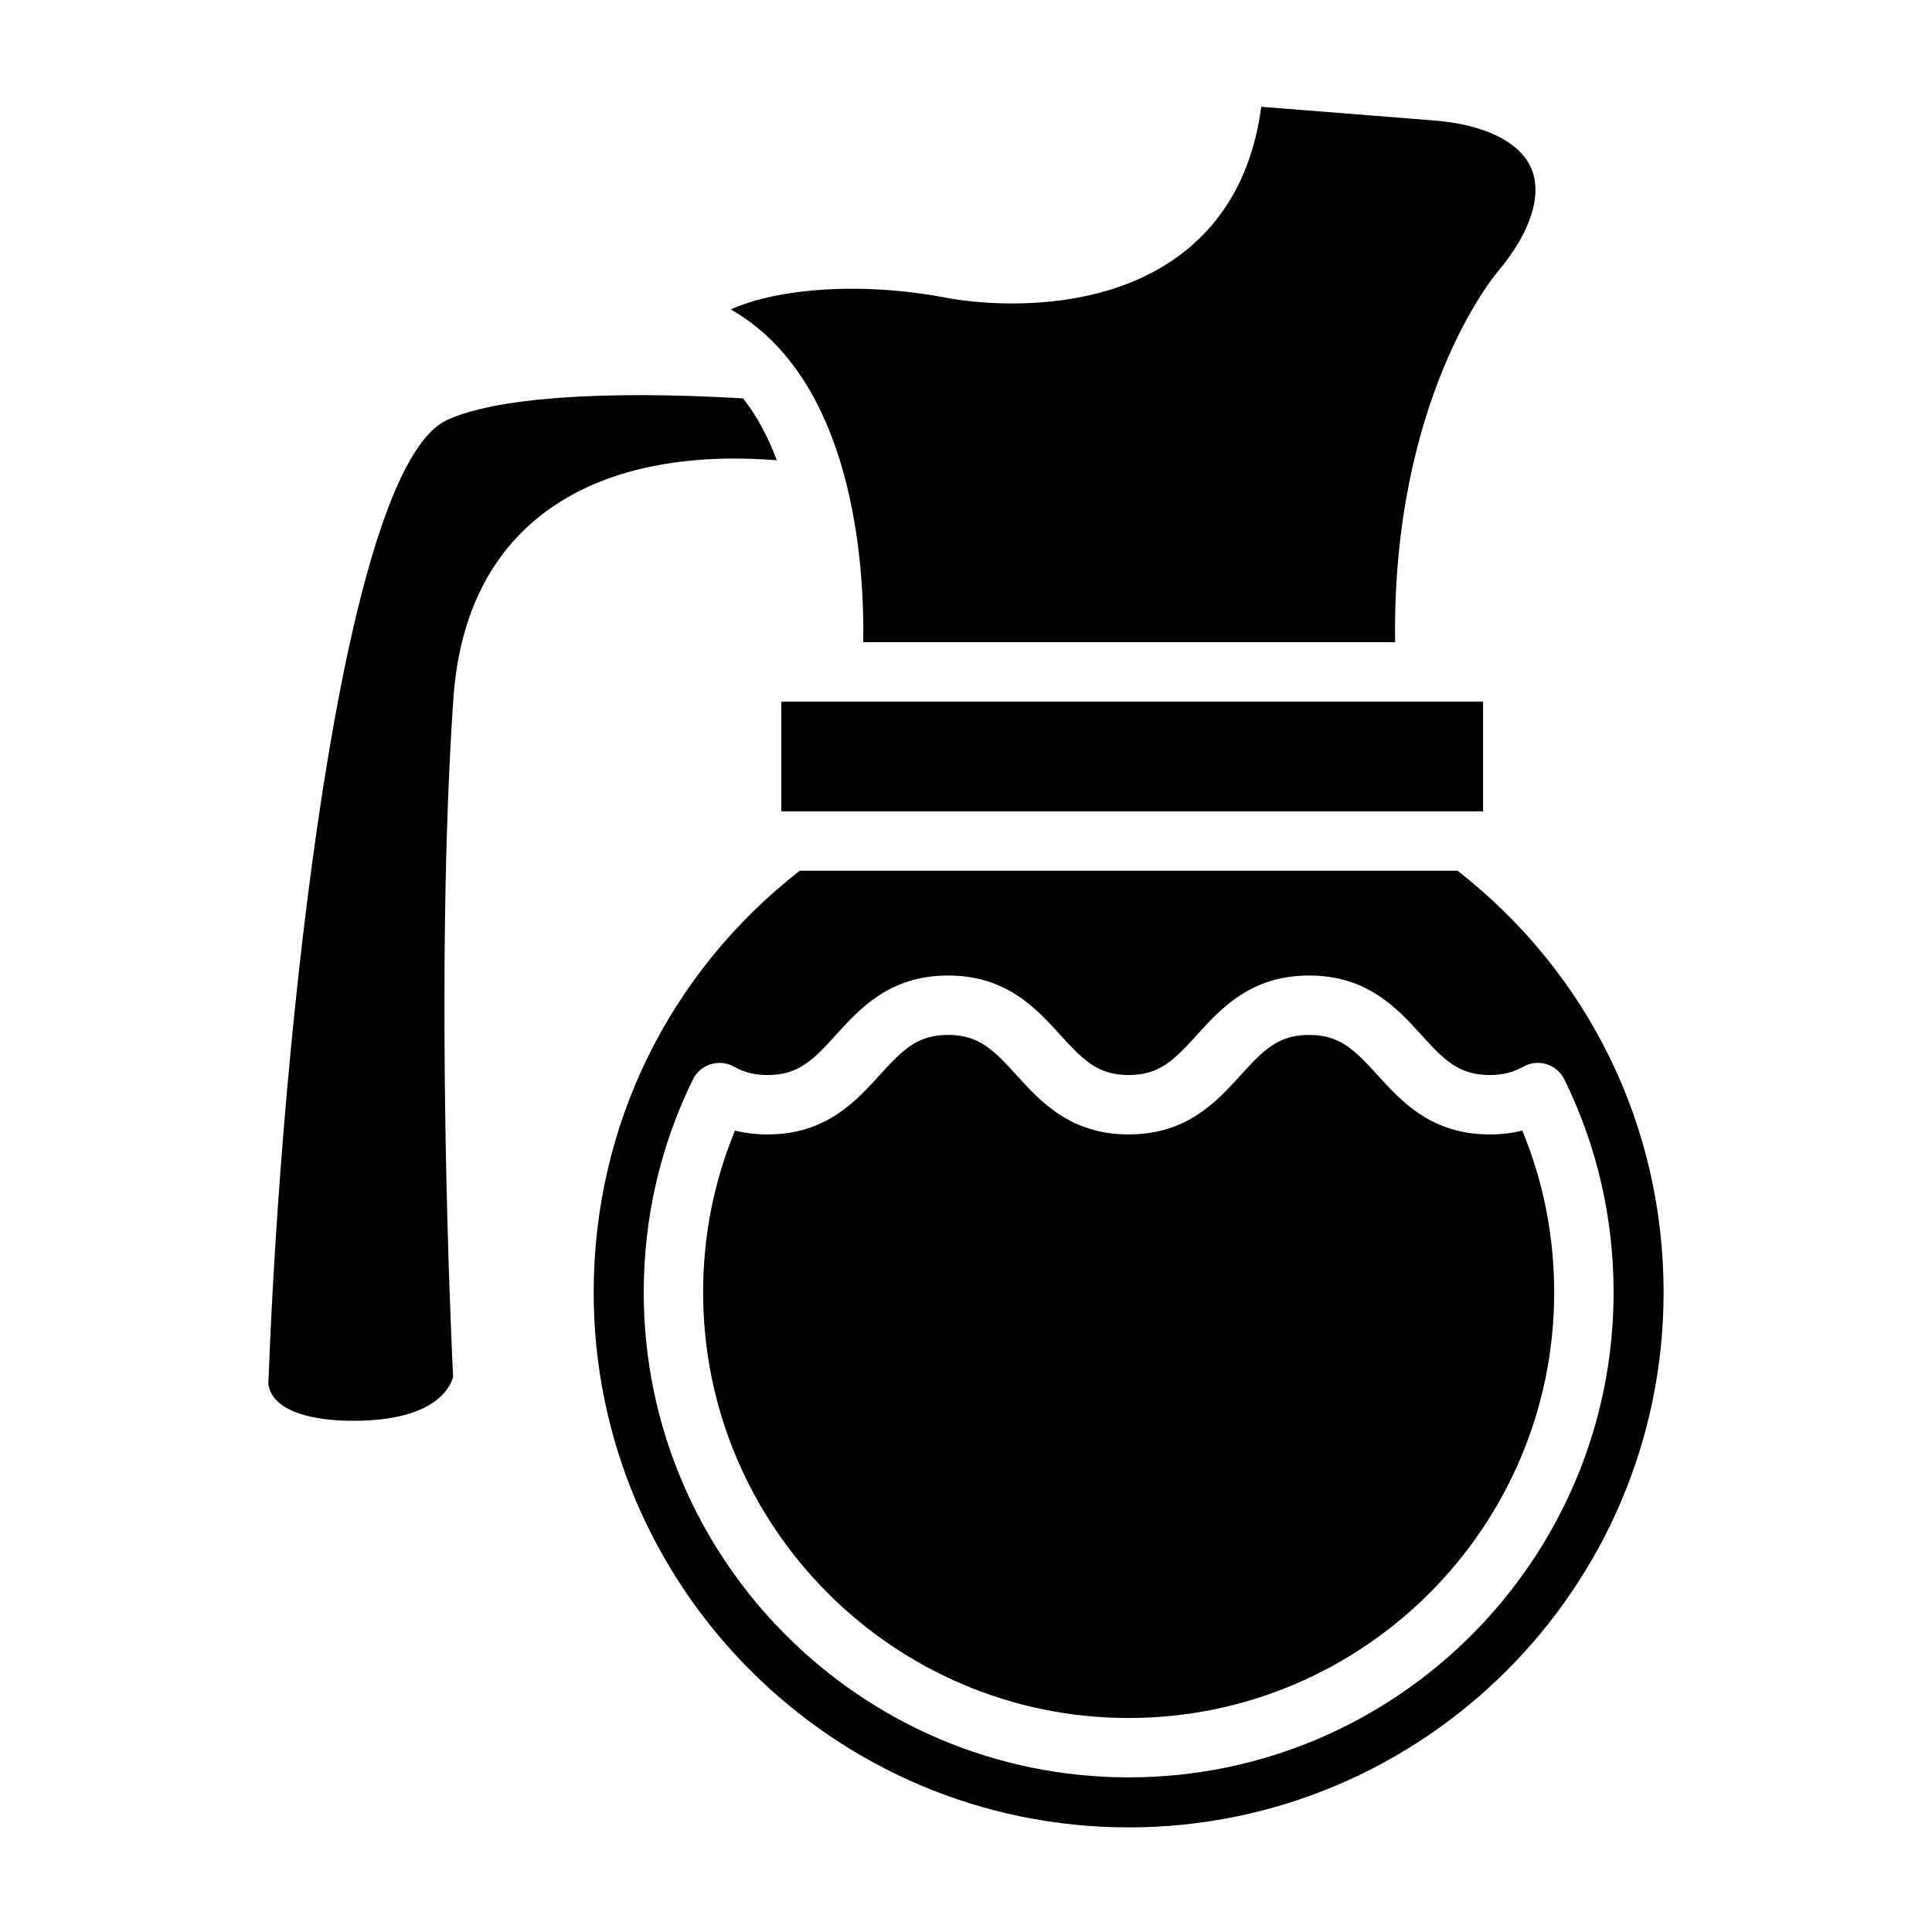
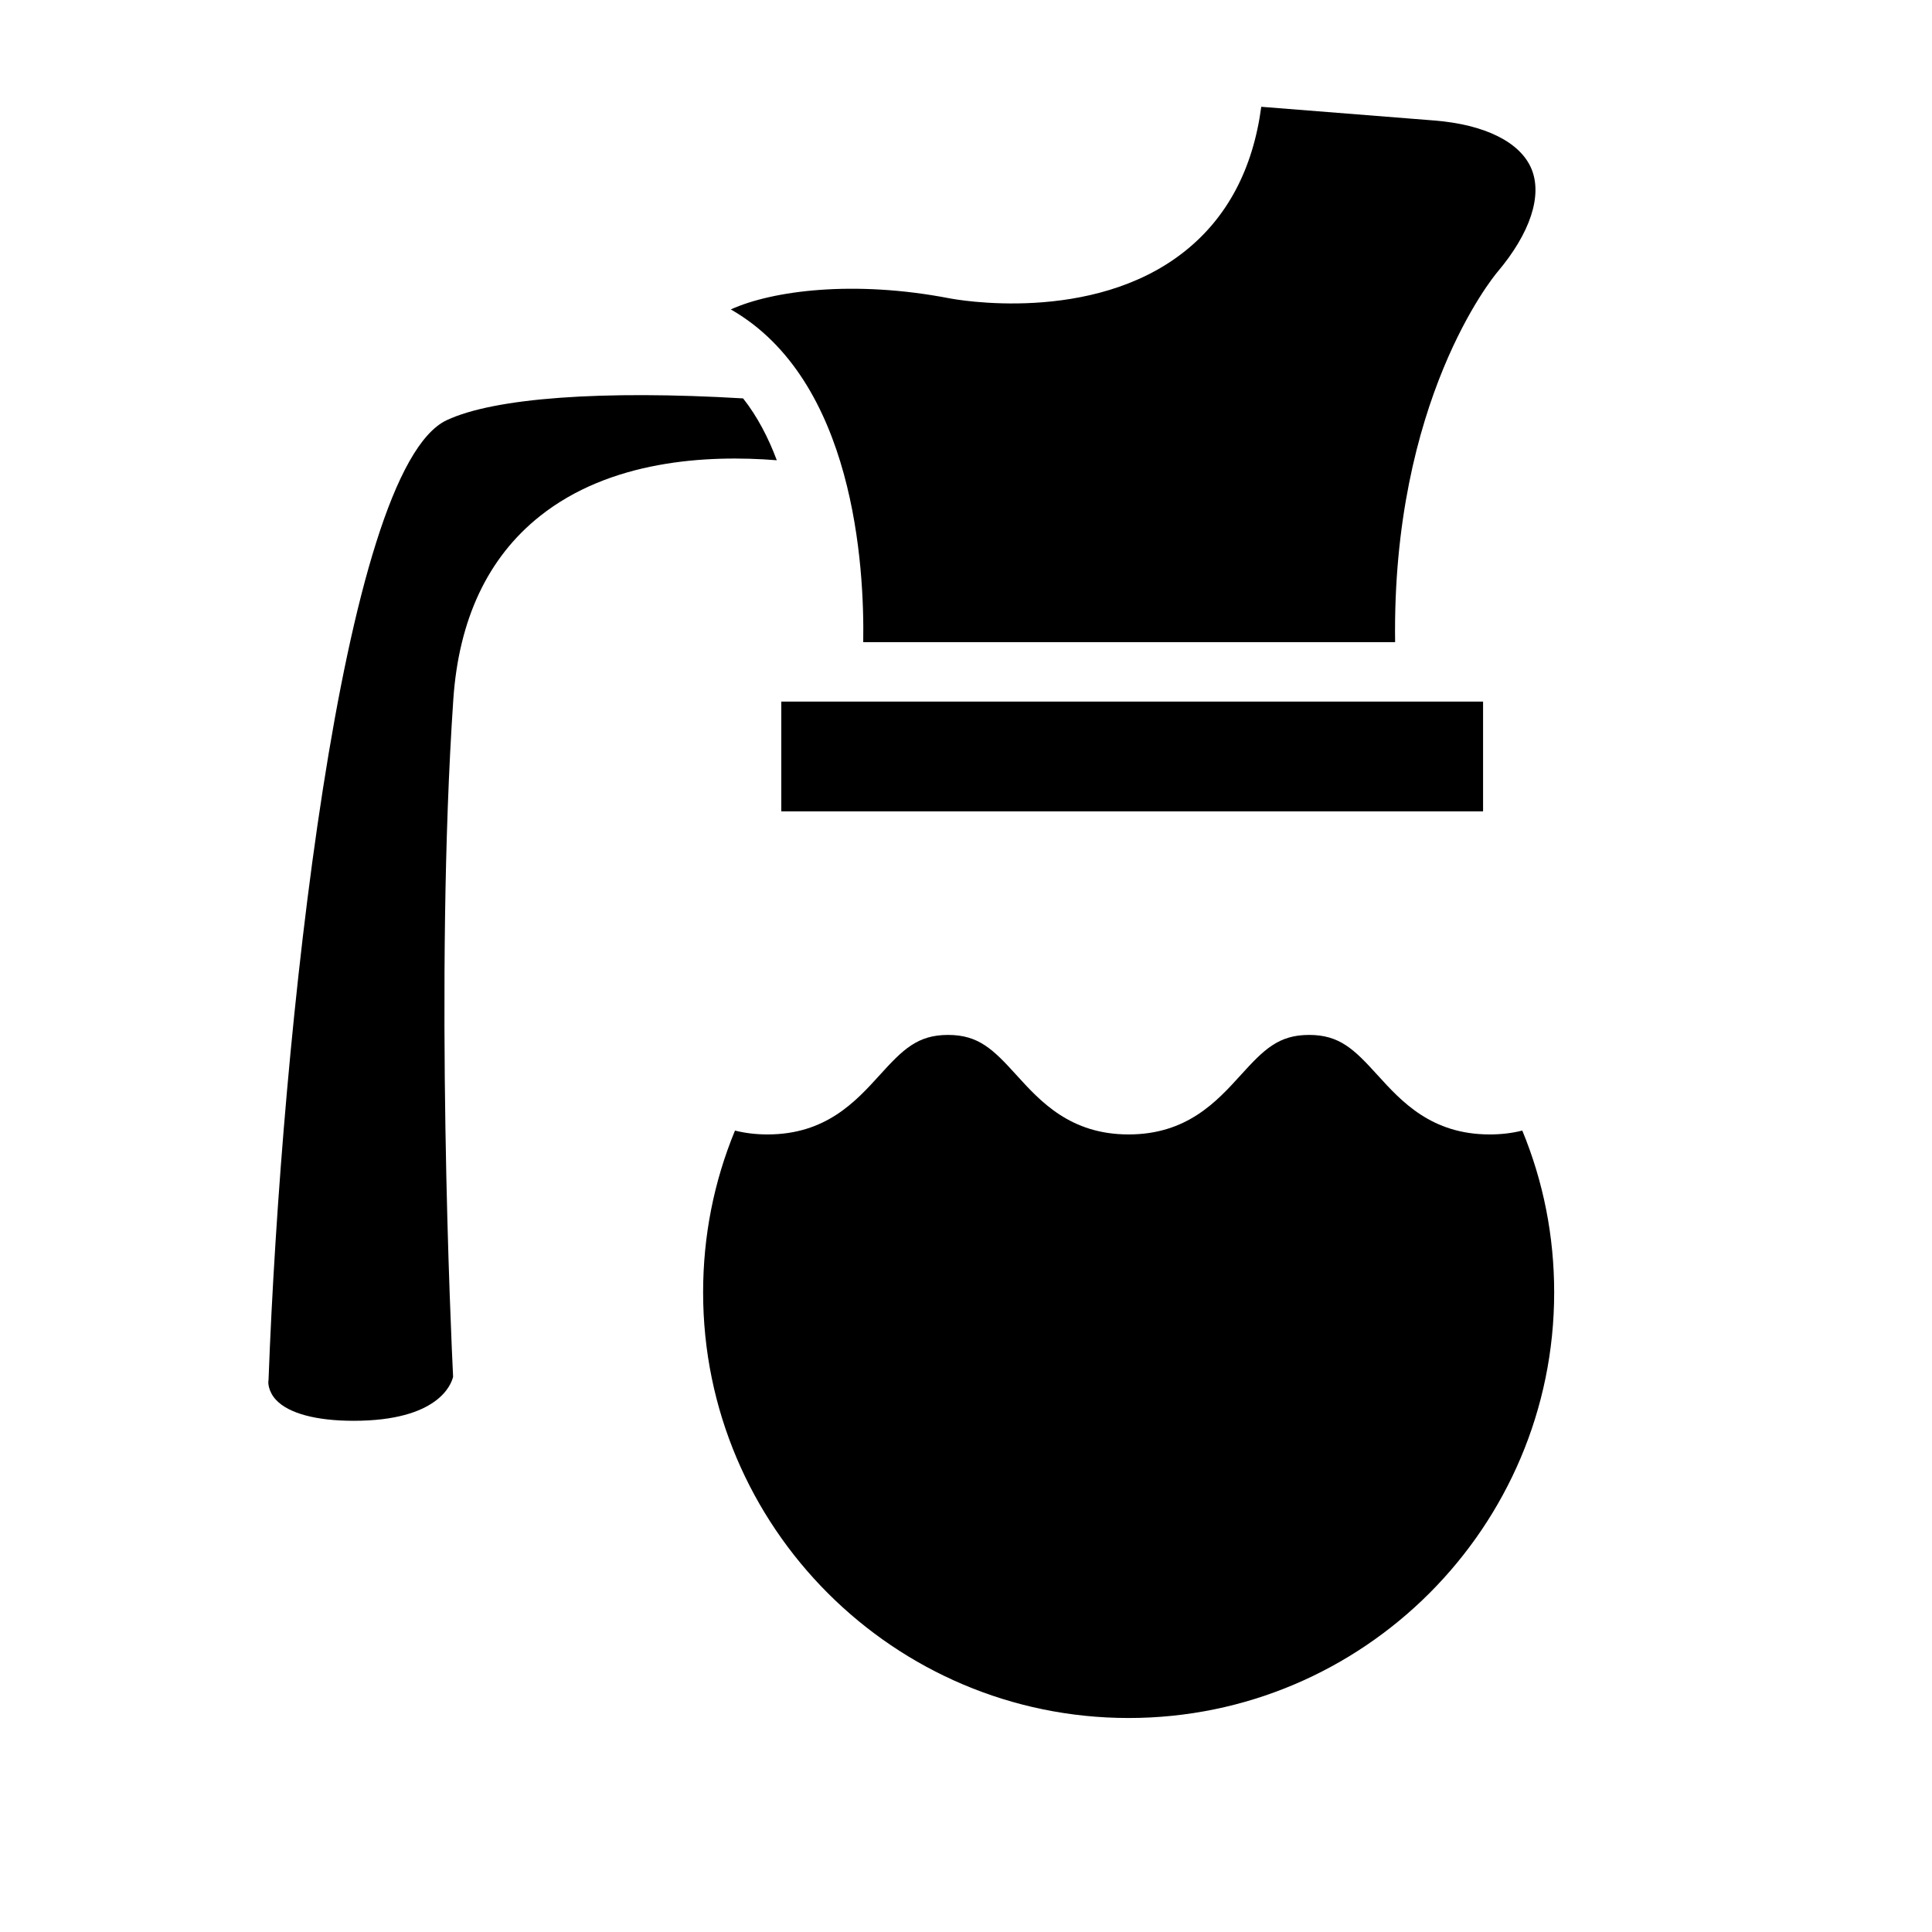
<svg xmlns="http://www.w3.org/2000/svg" fill="#000000" width="800px" height="800px" version="1.1" viewBox="144 144 512 512">
  <g>
    <path d="m349.86 265.97c-2.231-5.961-5.144-11.582-8.926-16.391-37.398-2.215-65.922-0.141-78.535 5.766-27.973 13.094-43.82 162.88-47.23 254.22-0.012 0.258-0.031 0.508-0.066 0.754 0.012 0.031-0.078 2.394 2.062 4.68 3.336 3.562 10.629 5.527 20.535 5.527 22.414 0 25.895-9.629 26.375-11.672-0.488-9.898-4.949-105.76 0.051-179.42 1.438-21.324 9.168-37.703 22.965-48.664 18.598-14.789 44.094-16.285 62.77-14.801z" />
    <path d="m509.02 428.87c-6.141-6.773-10.008-10.605-18.09-10.605-8.078 0-11.945 3.824-18.086 10.602-6.375 7.027-14.305 15.77-29.75 15.77-15.449 0-23.379-8.742-29.758-15.77-6.141-6.769-10.008-10.602-18.086-10.602s-11.945 3.824-18.086 10.602c-6.375 7.027-14.305 15.77-29.75 15.77-3.043 0-5.91-0.336-8.637-1.023-5.606 13.586-8.445 27.98-8.445 42.906 0 62.18 50.59 112.77 112.77 112.77 62.184 0 112.77-50.59 112.77-112.77 0-14.914-2.84-29.316-8.449-42.906-2.731 0.688-5.59 1.023-8.637 1.023-15.449 0-23.383-8.742-29.762-15.766z" />
-     <path d="m372.76 314.18h140.96c-0.871-64.02 25.926-96.688 27.121-98.102 8.68-10.277 11.965-20.23 9.016-27.32-2.953-7.09-12.344-11.762-25.754-12.824l-45.855-3.633c-2.195 16.504-9.031 29.395-20.383 38.383-24.465 19.387-60.727 12.668-62.254 12.371-25.258-4.871-46.848-2.078-57.941 2.945 32.746 18.73 35.426 68.117 35.094 88.18z" />
-     <path d="m530.27 374.75h-174.33c-34.715 27.09-54.609 67.656-54.609 111.76 0 78.176 63.602 141.77 141.77 141.77 78.176 0 141.77-63.602 141.77-141.77 0-44.102-19.895-84.668-54.609-111.76zm23.566 51.266c2.078 0.641 3.801 2.109 4.754 4.062 8.645 17.672 13.027 36.652 13.027 56.434 0 70.859-57.648 128.51-128.51 128.51-70.859 0-128.51-57.648-128.51-128.51 0-19.785 4.383-38.773 13.02-56.426 0.961-1.953 2.676-3.422 4.75-4.062 2.078-0.625 4.328-0.395 6.219 0.684 2.613 1.492 5.422 2.184 8.836 2.184 8.078 0 11.945-3.824 18.086-10.602 6.375-7.027 14.305-15.77 29.75-15.77 15.445 0 23.375 8.742 29.75 15.766 6.141 6.769 10.008 10.605 18.09 10.605 8.078 0 11.945-3.824 18.086-10.602 6.375-7.027 14.305-15.77 29.75-15.77 15.445 0 23.379 8.742 29.758 15.766 6.141 6.773 10.008 10.605 18.09 10.605 3.418 0 6.223-0.691 8.836-2.184 1.891-1.086 4.148-1.332 6.219-0.691z" />
+     <path d="m372.76 314.18h140.96c-0.871-64.02 25.926-96.688 27.121-98.102 8.68-10.277 11.965-20.23 9.016-27.32-2.953-7.09-12.344-11.762-25.754-12.824l-45.855-3.633c-2.195 16.504-9.031 29.395-20.383 38.383-24.465 19.387-60.727 12.668-62.254 12.371-25.258-4.871-46.848-2.078-57.941 2.945 32.746 18.73 35.426 68.117 35.094 88.18" />
    <path d="m351.05 329.93h185.98v29.086h-185.98z" />
  </g>
</svg>